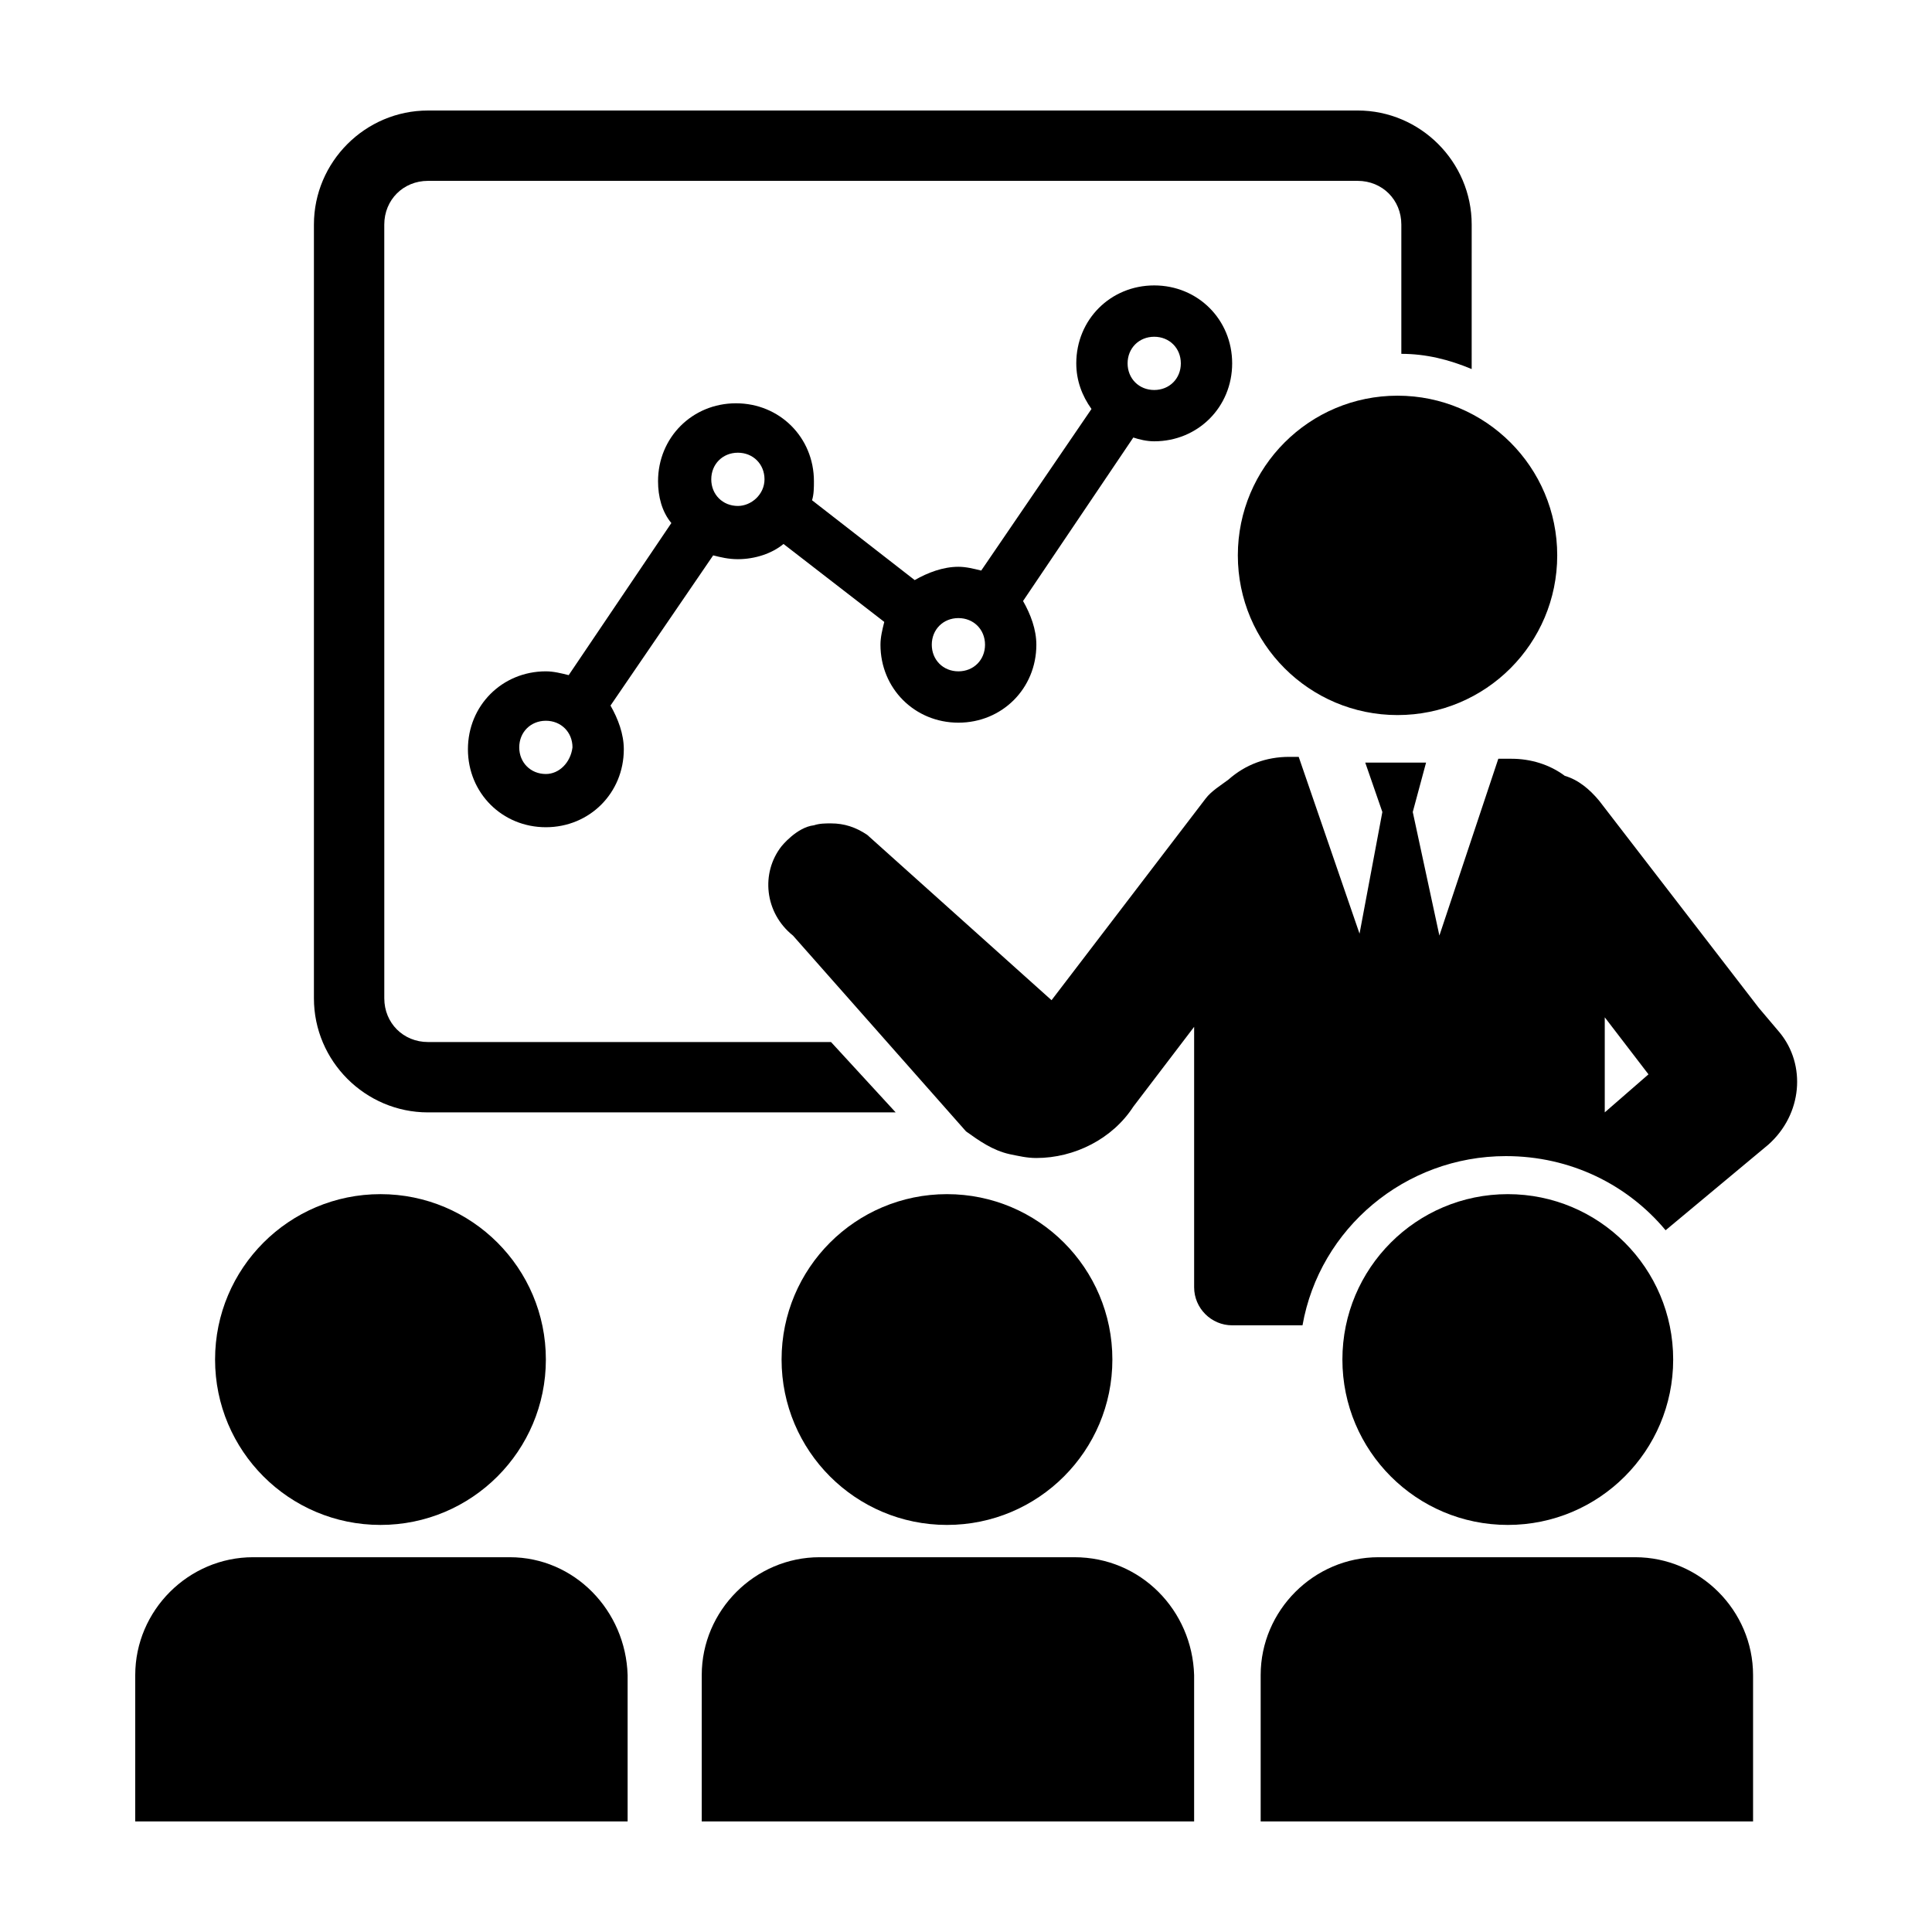
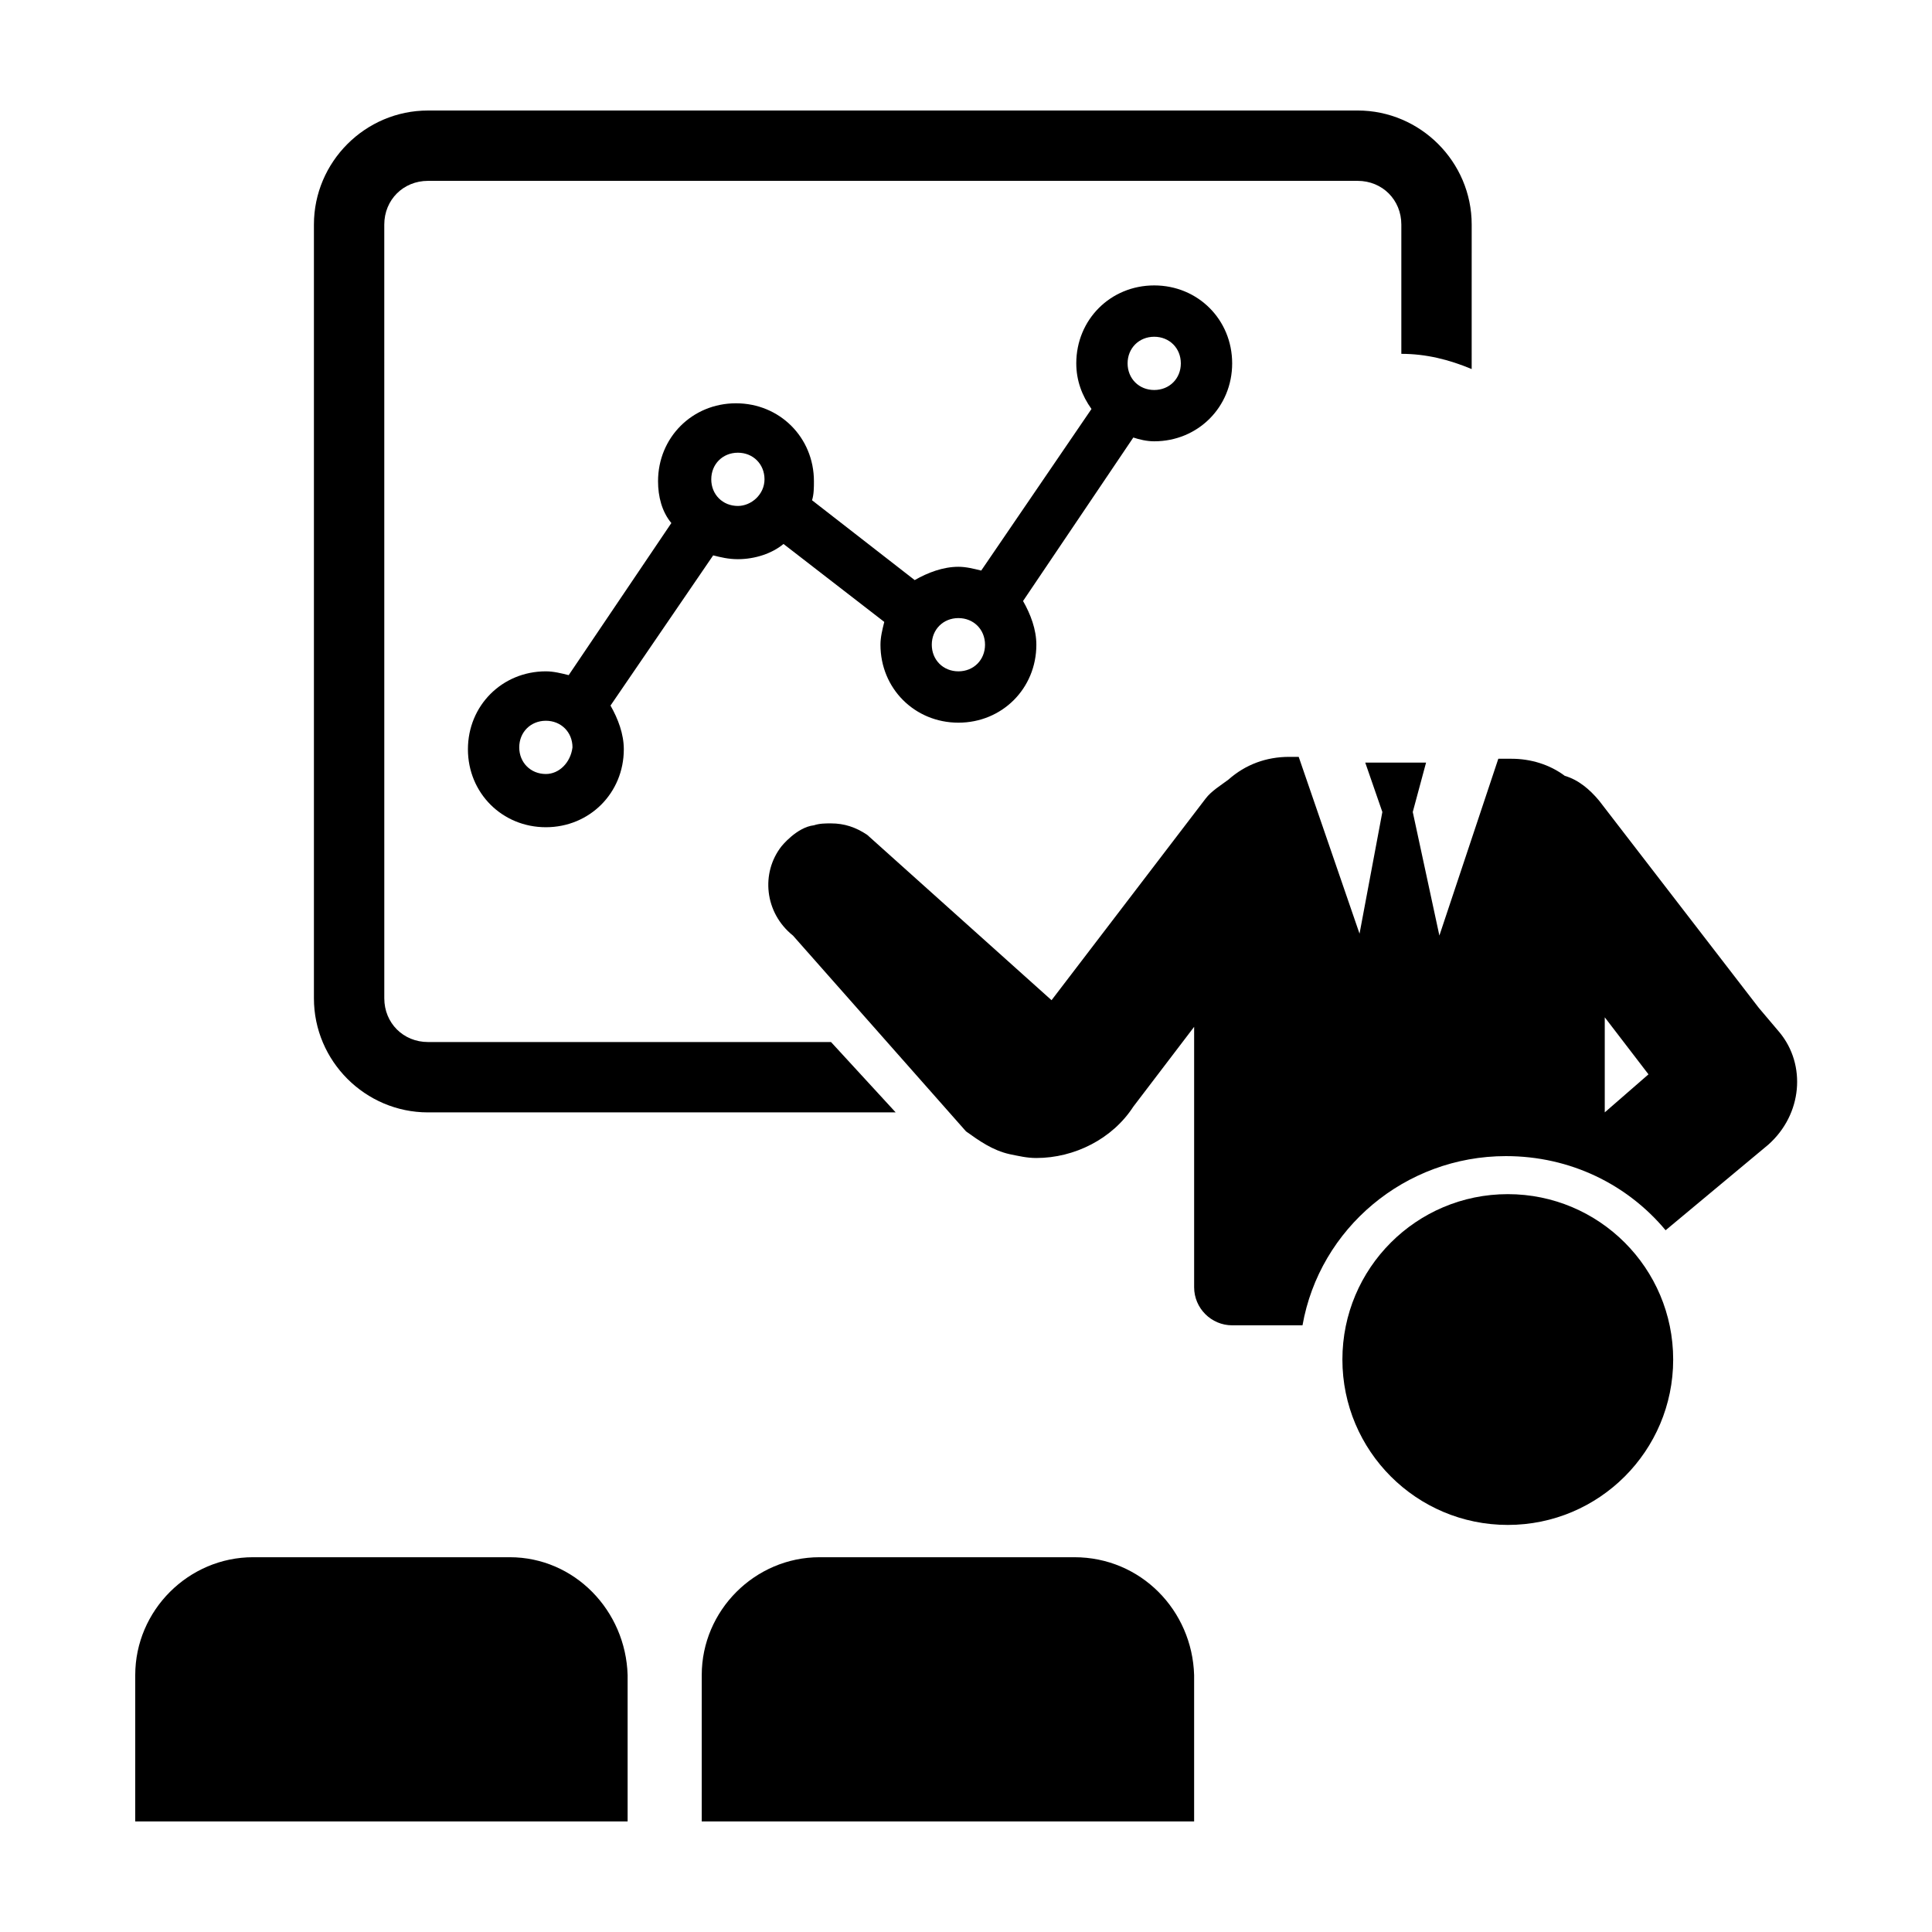
<svg xmlns="http://www.w3.org/2000/svg" fill="#000000" width="800px" height="800px" version="1.1" viewBox="144 144 512 512">
  <g>
-     <path d="m556.68 291.18c0 23.371-18.949 42.32-42.32 42.32-23.371 0-42.32-18.949-42.32-42.32 0-23.371 18.949-42.32 42.32-42.32 23.371 0 42.32 18.949 42.32 42.32" />
    <path d="m615.63 417.63-5.543-6.551-42.32-54.914c-2.519-3.023-5.543-5.543-9.07-6.551-4.031-3.023-9.07-4.535-14.105-4.535h-3.523l-15.617 46.855-7.055-32.746 3.527-13.098h-16.121l4.535 13.098-6.047 32.242-16.121-46.855h-2.523c-6.047 0-11.586 2.016-16.121 6.047-2.016 1.512-4.535 3.023-6.047 5.039l-40.809 53.402-48.871-43.832c-3.023-2.016-6.047-3.023-9.574-3.023-1.512 0-3.023 0-4.535 0.504-4.535 0.504-8.566 5.543-8.566 5.543-5.543 7.055-4.535 17.633 3.023 23.68l45.855 51.891c3.527 2.519 7.055 5.039 11.586 6.047 2.519 0.504 4.535 1.008 7.055 1.008 10.078 0 20.152-5.039 25.695-13.602l16.121-21.16v69.023c0 5.543 4.535 10.078 10.078 10.078h18.641c4.535-25.695 27.207-44.84 53.906-44.84 17.129 0 32.242 7.559 42.32 19.648l27.207-22.672c9.066-8.062 10.074-21.164 3.019-29.727zm-46.352 21.16v-25.191l11.586 15.113z" />
-     <path d="m288.66 504.29c0 24.211-19.625 43.832-43.832 43.832s-43.832-19.621-43.832-43.832c0-24.207 19.625-43.828 43.832-43.828s43.832 19.621 43.832 43.828" />
    <path d="m279.09 556.68h-68.016c-17.129 0-31.234 14.105-31.234 31.234l-0.004 38.793h130.49v-38.793c-0.504-17.129-14.105-31.234-31.234-31.234z" />
-     <path d="m438.79 504.29c0 24.211-19.625 43.832-43.832 43.832-24.207 0-43.832-19.621-43.832-43.832 0-24.207 19.625-43.828 43.832-43.828 24.207 0 43.832 19.621 43.832 43.828" />
    <path d="m428.71 556.68h-67.508c-17.129 0-31.234 14.105-31.234 31.234l-0.004 38.793h130.49v-38.793c-0.504-17.129-14.109-31.234-31.742-31.234z" />
    <path d="m587.41 504.29c0 24.211-19.621 43.832-43.828 43.832-24.211 0-43.832-19.621-43.832-43.832 0-24.207 19.621-43.828 43.832-43.828 24.207 0 43.828 19.621 43.828 43.828" />
-     <path d="m577.34 556.68h-68.016c-17.129 0-31.234 14.105-31.234 31.234v38.793h130.49v-38.793c-0.004-17.129-14.109-31.234-31.238-31.234z" />
    <path d="m449.88 260.95c11.586 0 20.656-9.07 20.656-20.656 0-11.586-9.07-20.656-20.656-20.656s-20.656 9.07-20.656 20.656c0 4.535 1.512 8.566 4.031 12.09l-29.223 42.824c-2.012-0.5-4.027-1.004-6.043-1.004-4.031 0-8.062 1.512-11.586 3.527l-27.207-21.16c0.504-1.512 0.504-3.527 0.504-5.039 0-11.586-9.07-20.656-20.656-20.656-11.586 0-20.656 9.07-20.656 20.656 0 4.031 1.008 8.062 3.527 11.082l-27.207 40.305c-2.016-0.504-4.031-1.008-6.047-1.008-11.586 0-20.656 9.07-20.656 20.656s9.07 20.656 20.656 20.656 20.656-9.07 20.656-20.656c0-4.031-1.512-8.062-3.527-11.586l27.207-39.801c2.016 0.504 4.031 1.008 6.551 1.008 4.535 0 9.07-1.512 12.09-4.031l26.703 20.656c-0.504 2.016-1.008 4.031-1.008 6.047 0 11.586 9.07 20.656 20.656 20.656s20.656-9.07 20.656-20.656c0-4.031-1.512-8.062-3.527-11.586l29.223-43.328c1.508 0.5 3.523 1.004 5.539 1.004zm-161.22 88.168c-4.031 0-7.055-3.023-7.055-7.055s3.023-7.055 7.055-7.055 7.055 3.023 7.055 7.055c-0.504 4.031-3.527 7.055-7.055 7.055zm50.887-71.035c-4.031 0-7.055-3.023-7.055-7.055s3.023-7.055 7.055-7.055 7.055 3.023 7.055 7.055c-0.004 4.031-3.531 7.055-7.055 7.055zm58.441 43.828c-4.031 0-7.055-3.023-7.055-7.055s3.023-7.055 7.055-7.055 7.055 3.023 7.055 7.055c-0.004 4.035-3.023 7.055-7.055 7.055zm51.891-88.668c4.031 0 7.055 3.023 7.055 7.055s-3.023 7.055-7.055 7.055-7.055-3.023-7.055-7.055c0.004-4.031 3.023-7.055 7.055-7.055z" />
    <path d="m257.42 438.79h123.94l-17.133-18.641h-106.8c-6.551 0-11.586-5.039-11.586-11.586l-0.004-205.05c0-6.551 5.039-11.586 11.586-11.586h246.36c6.551 0 11.586 5.039 11.586 11.586v34.258c6.551 0 12.594 1.512 18.641 4.031l0.004-38.289c0-16.625-13.602-30.23-30.23-30.23l-246.36 0.004c-16.625 0-30.23 13.602-30.23 30.23v205.05c0 16.621 13.602 30.227 30.23 30.227z" />
  </g>
</svg>